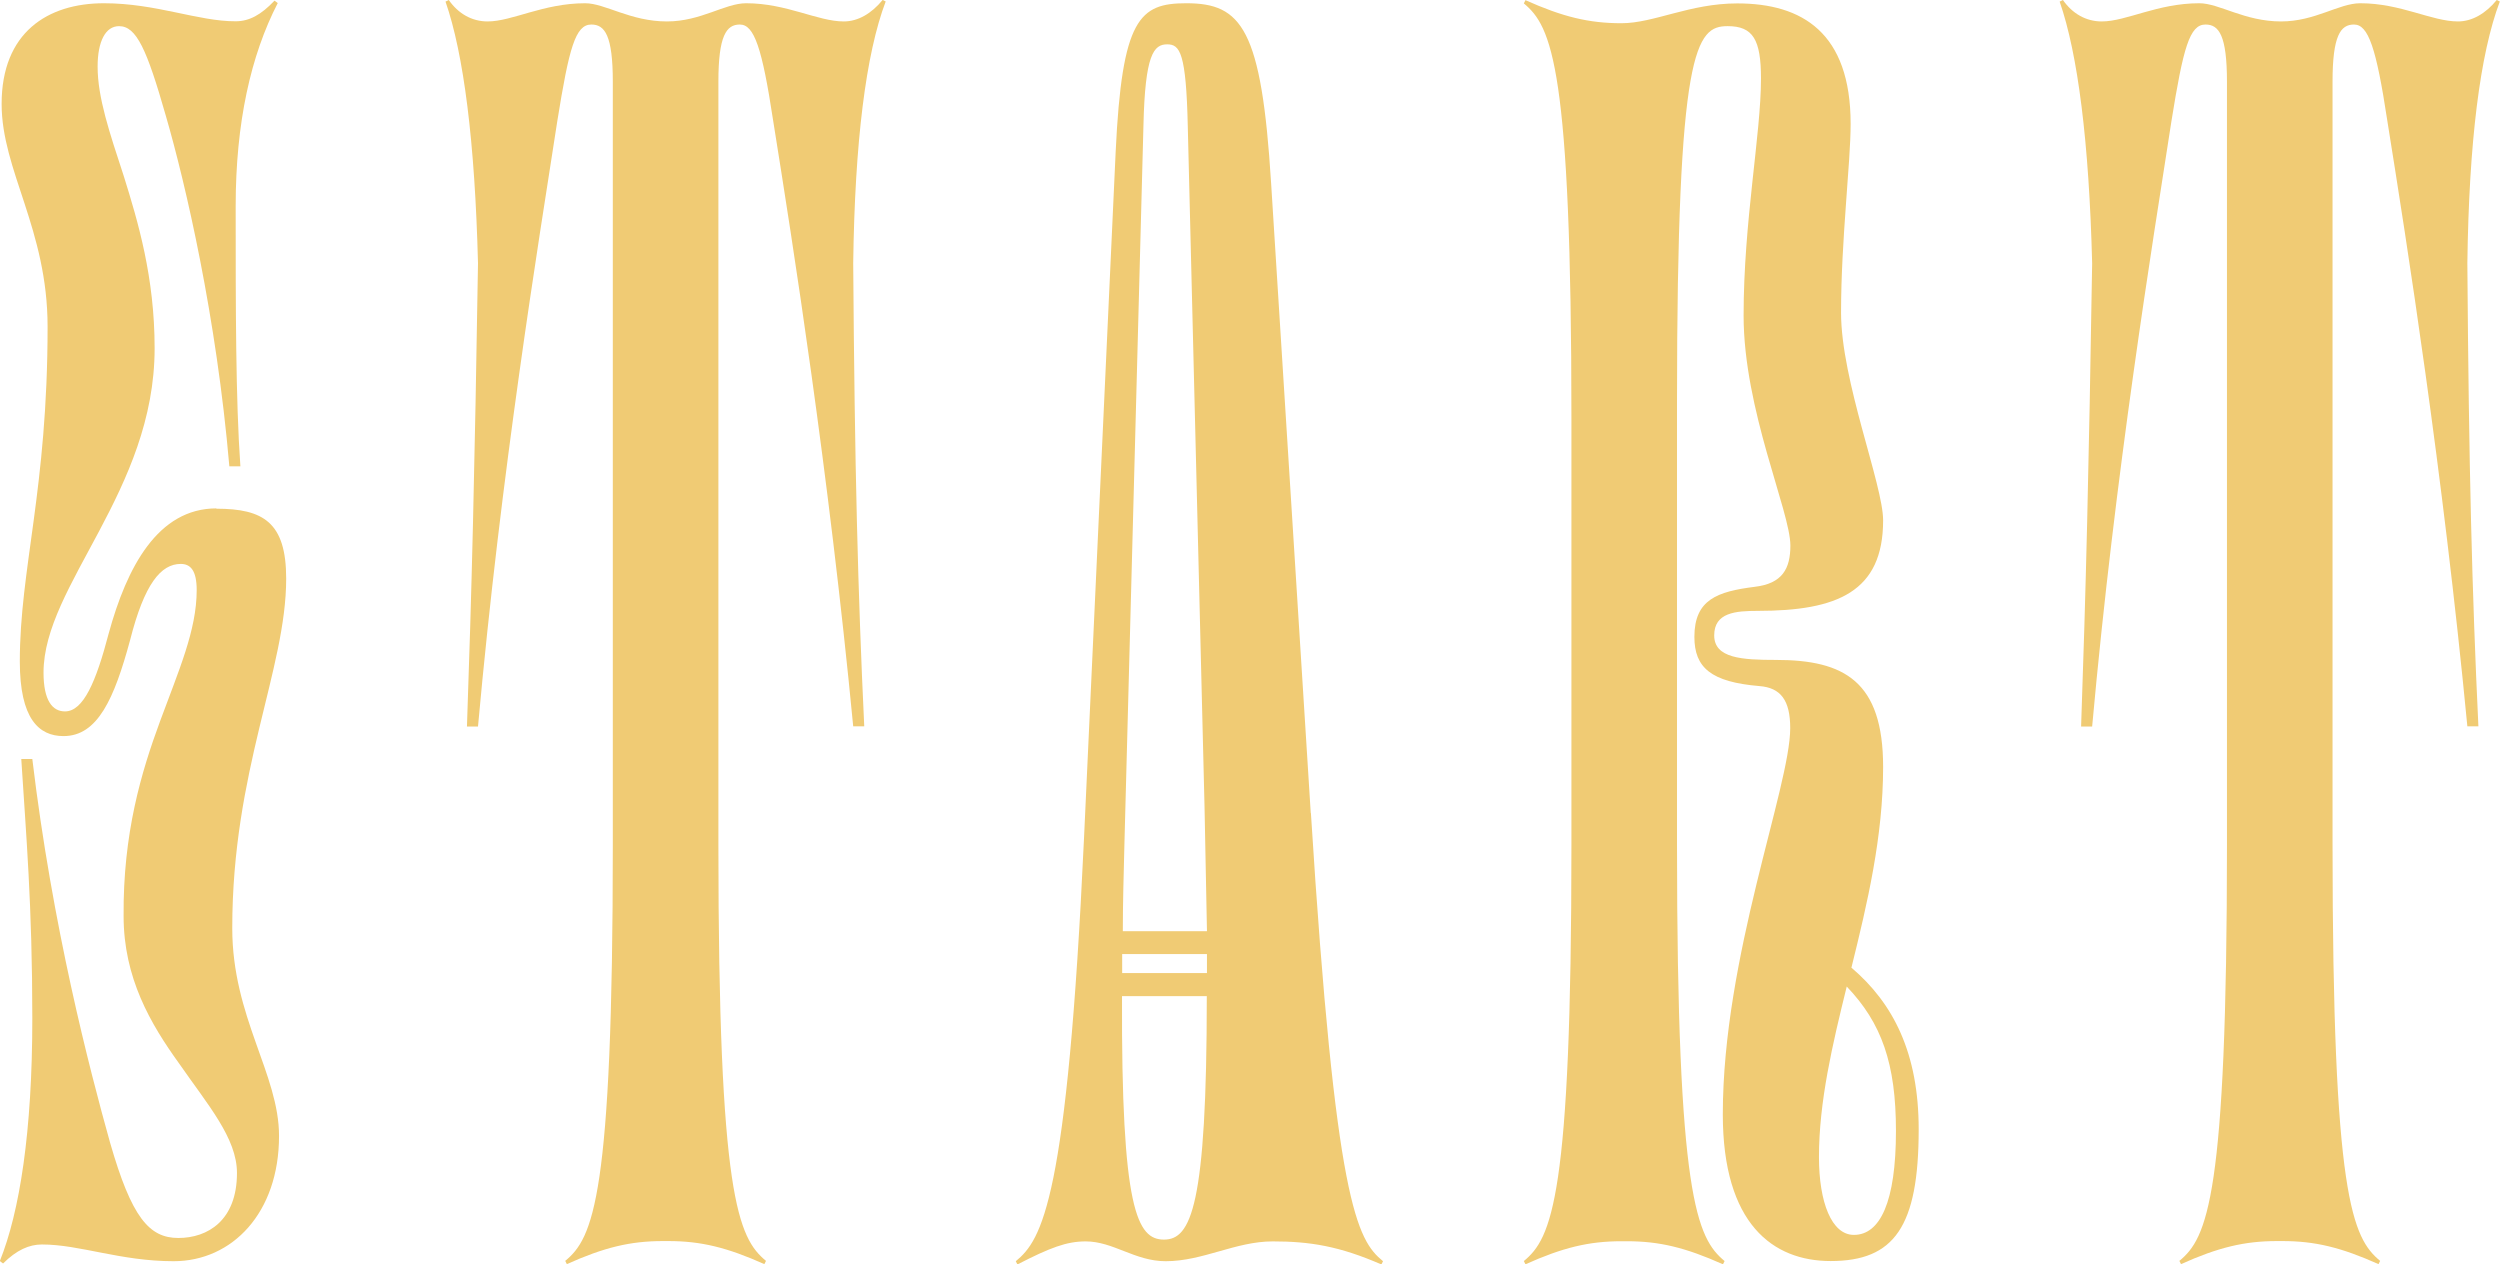
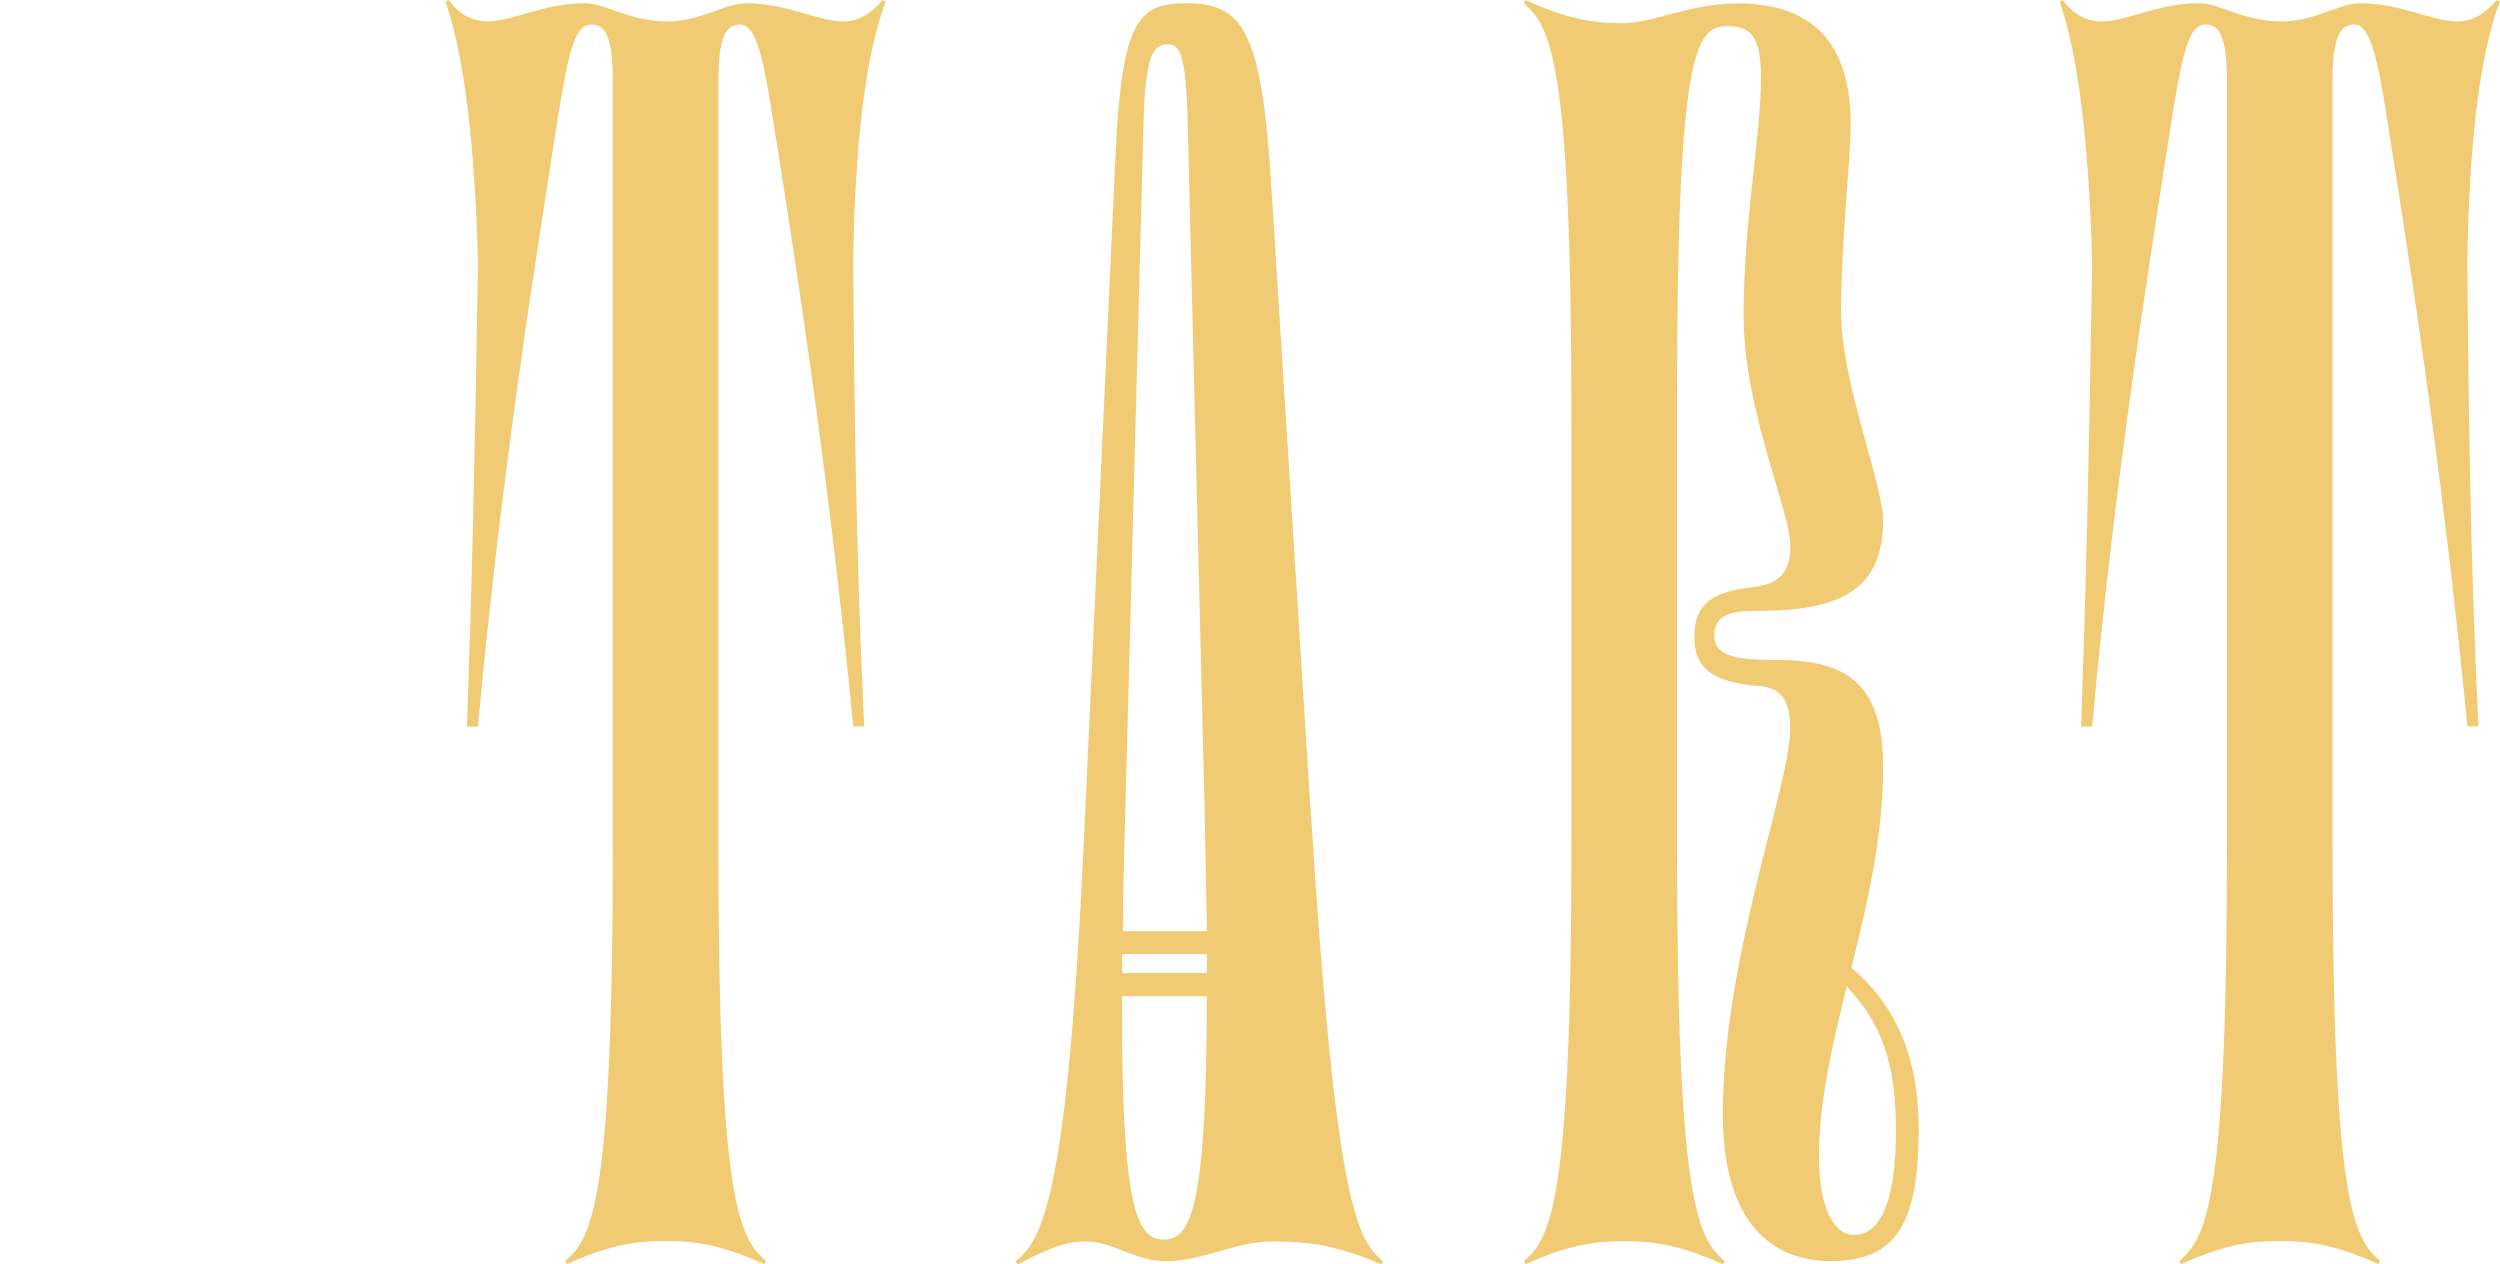
<svg xmlns="http://www.w3.org/2000/svg" id="a" viewBox="0 0 153.92 77.83">
  <defs>
    <style>
            .b {
                fill: #f0cb74;
            }
        </style>
  </defs>
-   <path class="b" d="M13.33,31.3c-3.61,0-5.52,3.61-6.64,7.71-.78,2.98-1.56,4.79-2.69,4.79-.78,0-1.32-.68-1.32-2.39,0-5.37,6.84-11.18,6.84-19.97,0-4.39-1.03-7.81-1.9-10.6-.88-2.69-1.61-4.83-1.61-6.74,0-1.56,.49-2.49,1.32-2.49,1.07,0,1.71,1.42,2.88,5.52,1.22,4.2,3.12,12.4,3.91,21.58h.68c-.29-4.1-.29-9.72-.29-16.02,0-5.13,.93-9.28,2.59-12.5l-.2-.15c-.83,.88-1.56,1.27-2.39,1.27C12.21,1.32,9.62,.2,6.4,.2,2.93,.2,.1,2,.1,6.4,.1,10.5,2.93,14.11,2.93,20.12c0,10.01-1.71,14.89-1.71,20.61,0,3.52,1.17,4.59,2.69,4.59,2.1,0,3.12-2.29,4.1-5.91,.88-3.47,1.9-4.69,3.12-4.69,.59,0,.98,.39,.98,1.61,0,2.49-1.12,4.98-2.25,8.06-1.17,3.17-2.29,6.93-2.25,12.01,0,3.81,1.66,6.64,3.42,9.08,1.76,2.54,3.56,4.59,3.56,6.74,0,2.93-1.81,4-3.61,4s-2.88-1.27-4.2-5.86c-1.27-4.54-3.56-13.33-4.79-23.63h-.68c.29,4.59,.68,8.98,.68,15.97s-.78,11.91-2,14.94l.2,.15c.83-.83,1.61-1.17,2.39-1.17,2.34,0,4.83,1.03,8.11,1.03,3.61,0,6.49-2.98,6.49-7.71,0-3.81-2.88-7.32-2.88-12.79,0-9.72,3.32-15.92,3.32-21.53,0-3.47-1.42-4.3-4.3-4.3Z" />
  <path class="b" d="M54.34,0c-.68,.83-1.51,1.32-2.39,1.32-1.61,0-3.52-1.12-6.01-1.12-1.32,0-2.78,1.12-4.88,1.12-2.25,0-3.81-1.12-5.03-1.12-2.59,0-4.49,1.12-6.01,1.12-.98,0-1.81-.49-2.39-1.32l-.2,.1c1.12,3.22,1.81,8.64,2,16.11-.2,12.6-.39,20.31-.68,28.52h.68c1.42-15.72,3.71-29.69,4.88-37.26,.73-4.54,1.12-5.96,2.1-5.96,.83,0,1.32,.68,1.32,3.52V52c0,21.73-1.22,24.22-2.93,25.63l.1,.2c2.29-1.03,3.91-1.42,5.91-1.42h.34c2,0,3.61,.39,5.91,1.42l.1-.2c-1.71-1.42-2.93-3.91-2.93-25.63V5.03c0-2.83,.49-3.52,1.32-3.52,.88,0,1.37,1.42,2.05,5.91,1.22,7.62,3.42,21.58,4.93,37.3h.68c-.39-8.2-.59-15.92-.68-28.52,.1-7.47,.78-12.89,2-16.11l-.2-.1Z" />
  <path class="b" d="M80.7,50.05l-2.44-38.77c-.59-9.52-1.81-11.08-5.22-11.08-2.88,0-3.96,.93-4.35,9.13l-1.95,42.29c-1.03,22.27-2.59,24.71-4.2,26.03l.1,.2c2-1.03,3.03-1.42,4.2-1.42,1.71,0,3.03,1.22,4.93,1.22,2.29,0,4.3-1.22,6.59-1.22s4.1,.29,6.69,1.42l.1-.2c-1.61-1.32-2.93-3.56-4.44-27.59Zm-9.03,26.27c-1.66,0-2.64-1.81-2.59-14.99h5.22c0,12.99-.98,14.99-2.64,14.99Zm2.64-16.41h-5.22v-1.17h5.22v1.17Zm-5.18-2.59c0-1.66,.05-3.47,.1-5.42l1.17-44.19c.1-4.35,.63-4.98,1.46-4.98,.78,0,1.17,.49,1.27,5.08l1.03,41.85c.05,2.83,.1,5.37,.15,7.67h-5.18Z" />
  <path class="b" d="M113.99,59.57c.98-3.96,1.95-8.06,1.95-12.35,0-5.27-2.39-6.59-6.59-6.59-2.1,0-3.81-.1-3.81-1.51s1.32-1.51,2.69-1.51c4.88,0,7.71-1.17,7.71-5.57,0-2.2-2.59-8.59-2.59-12.79,0-4.44,.59-9.23,.59-11.62,0-5.62-2.98-7.42-6.98-7.42-2.93,0-5.13,1.22-7.13,1.22s-3.61-.39-5.91-1.42l-.1,.2c1.71,1.42,2.93,3.91,2.93,25.63v26.17c0,21.73-1.22,24.22-2.93,25.63l.1,.2c2.29-1.03,3.91-1.42,5.91-1.42h.34c2,0,3.61,.39,5.91,1.42l.1-.2c-1.71-1.42-2.93-3.91-2.93-25.63V24.71c0-21.78,1.17-23.1,3.12-23.1,1.56,0,2.05,.83,2.05,3.22,0,3.47-1.07,8.79-1.07,14.6s2.88,12.06,2.88,14.16c0,1.42-.49,2.34-2.2,2.54-2.29,.29-3.71,.78-3.71,3.08,0,1.9,1.03,2.78,4,3.03,1.32,.1,1.9,.88,1.9,2.59,0,3.61-4.15,14.06-4.15,23.78,0,6.74,3.08,9.03,6.64,9.03,3.91,0,5.42-2.1,5.42-8.11,0-4.69-1.56-7.76-4.15-9.96Zm.15,16.46c-1.37,0-2.15-2-2.15-4.79,0-3.42,.83-6.93,1.71-10.5,2.15,2.25,3.03,4.74,3.03,8.89,0,4.39-.98,6.4-2.59,6.4Z" />
  <path class="b" d="M153.92,.1l-.2-.1c-.68,.83-1.51,1.32-2.39,1.32-1.61,0-3.52-1.12-6.01-1.12-1.32,0-2.78,1.12-4.88,1.12-2.25,0-3.81-1.12-5.03-1.12-2.59,0-4.49,1.12-6.01,1.12-.98,0-1.81-.49-2.39-1.32l-.2,.1c1.12,3.22,1.81,8.64,2,16.11-.2,12.6-.39,20.31-.68,28.52h.68c1.42-15.72,3.71-29.69,4.88-37.26,.73-4.54,1.12-5.96,2.1-5.96,.83,0,1.32,.68,1.32,3.52V52c0,21.73-1.22,24.22-2.93,25.63l.1,.2c2.29-1.03,3.91-1.42,5.91-1.42h.34c2,0,3.61,.39,5.91,1.42l.1-.2c-1.71-1.42-2.93-3.91-2.93-25.63V5.03c0-2.83,.49-3.52,1.32-3.52,.88,0,1.37,1.42,2.05,5.91,1.22,7.62,3.42,21.58,4.93,37.3h.68c-.39-8.2-.59-15.92-.68-28.52,.1-7.47,.78-12.89,2-16.11Z" />
</svg>